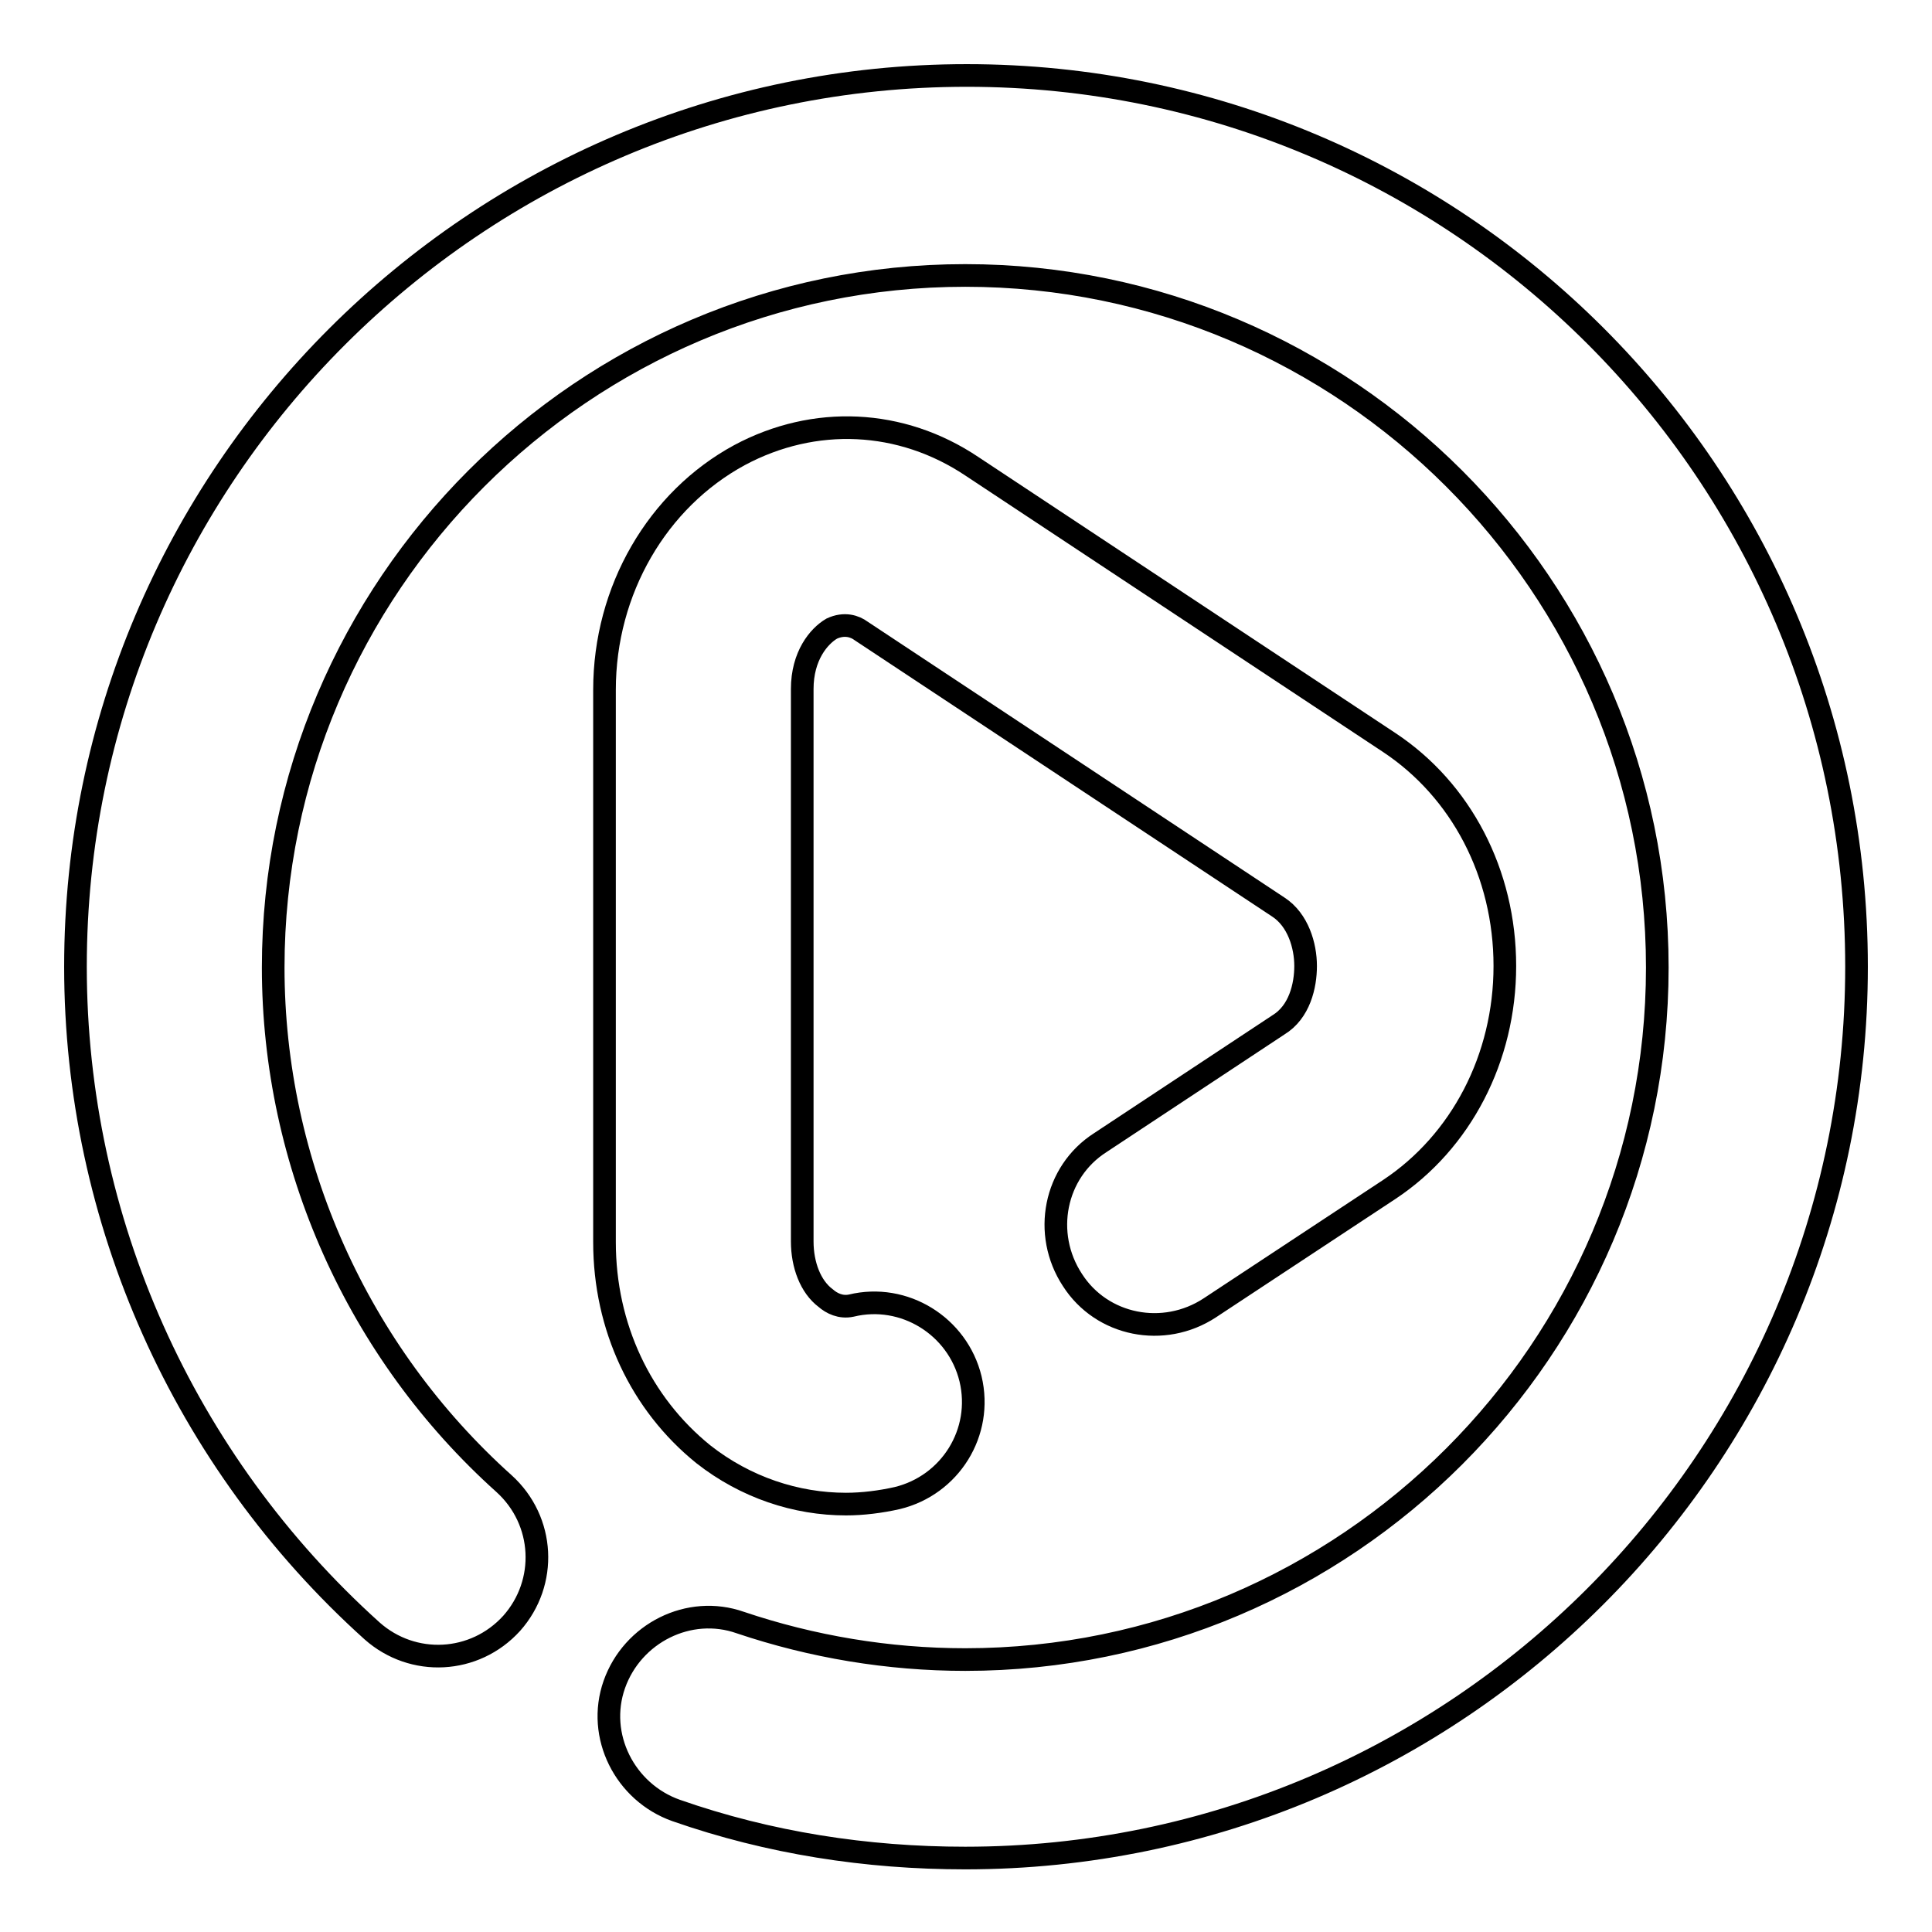
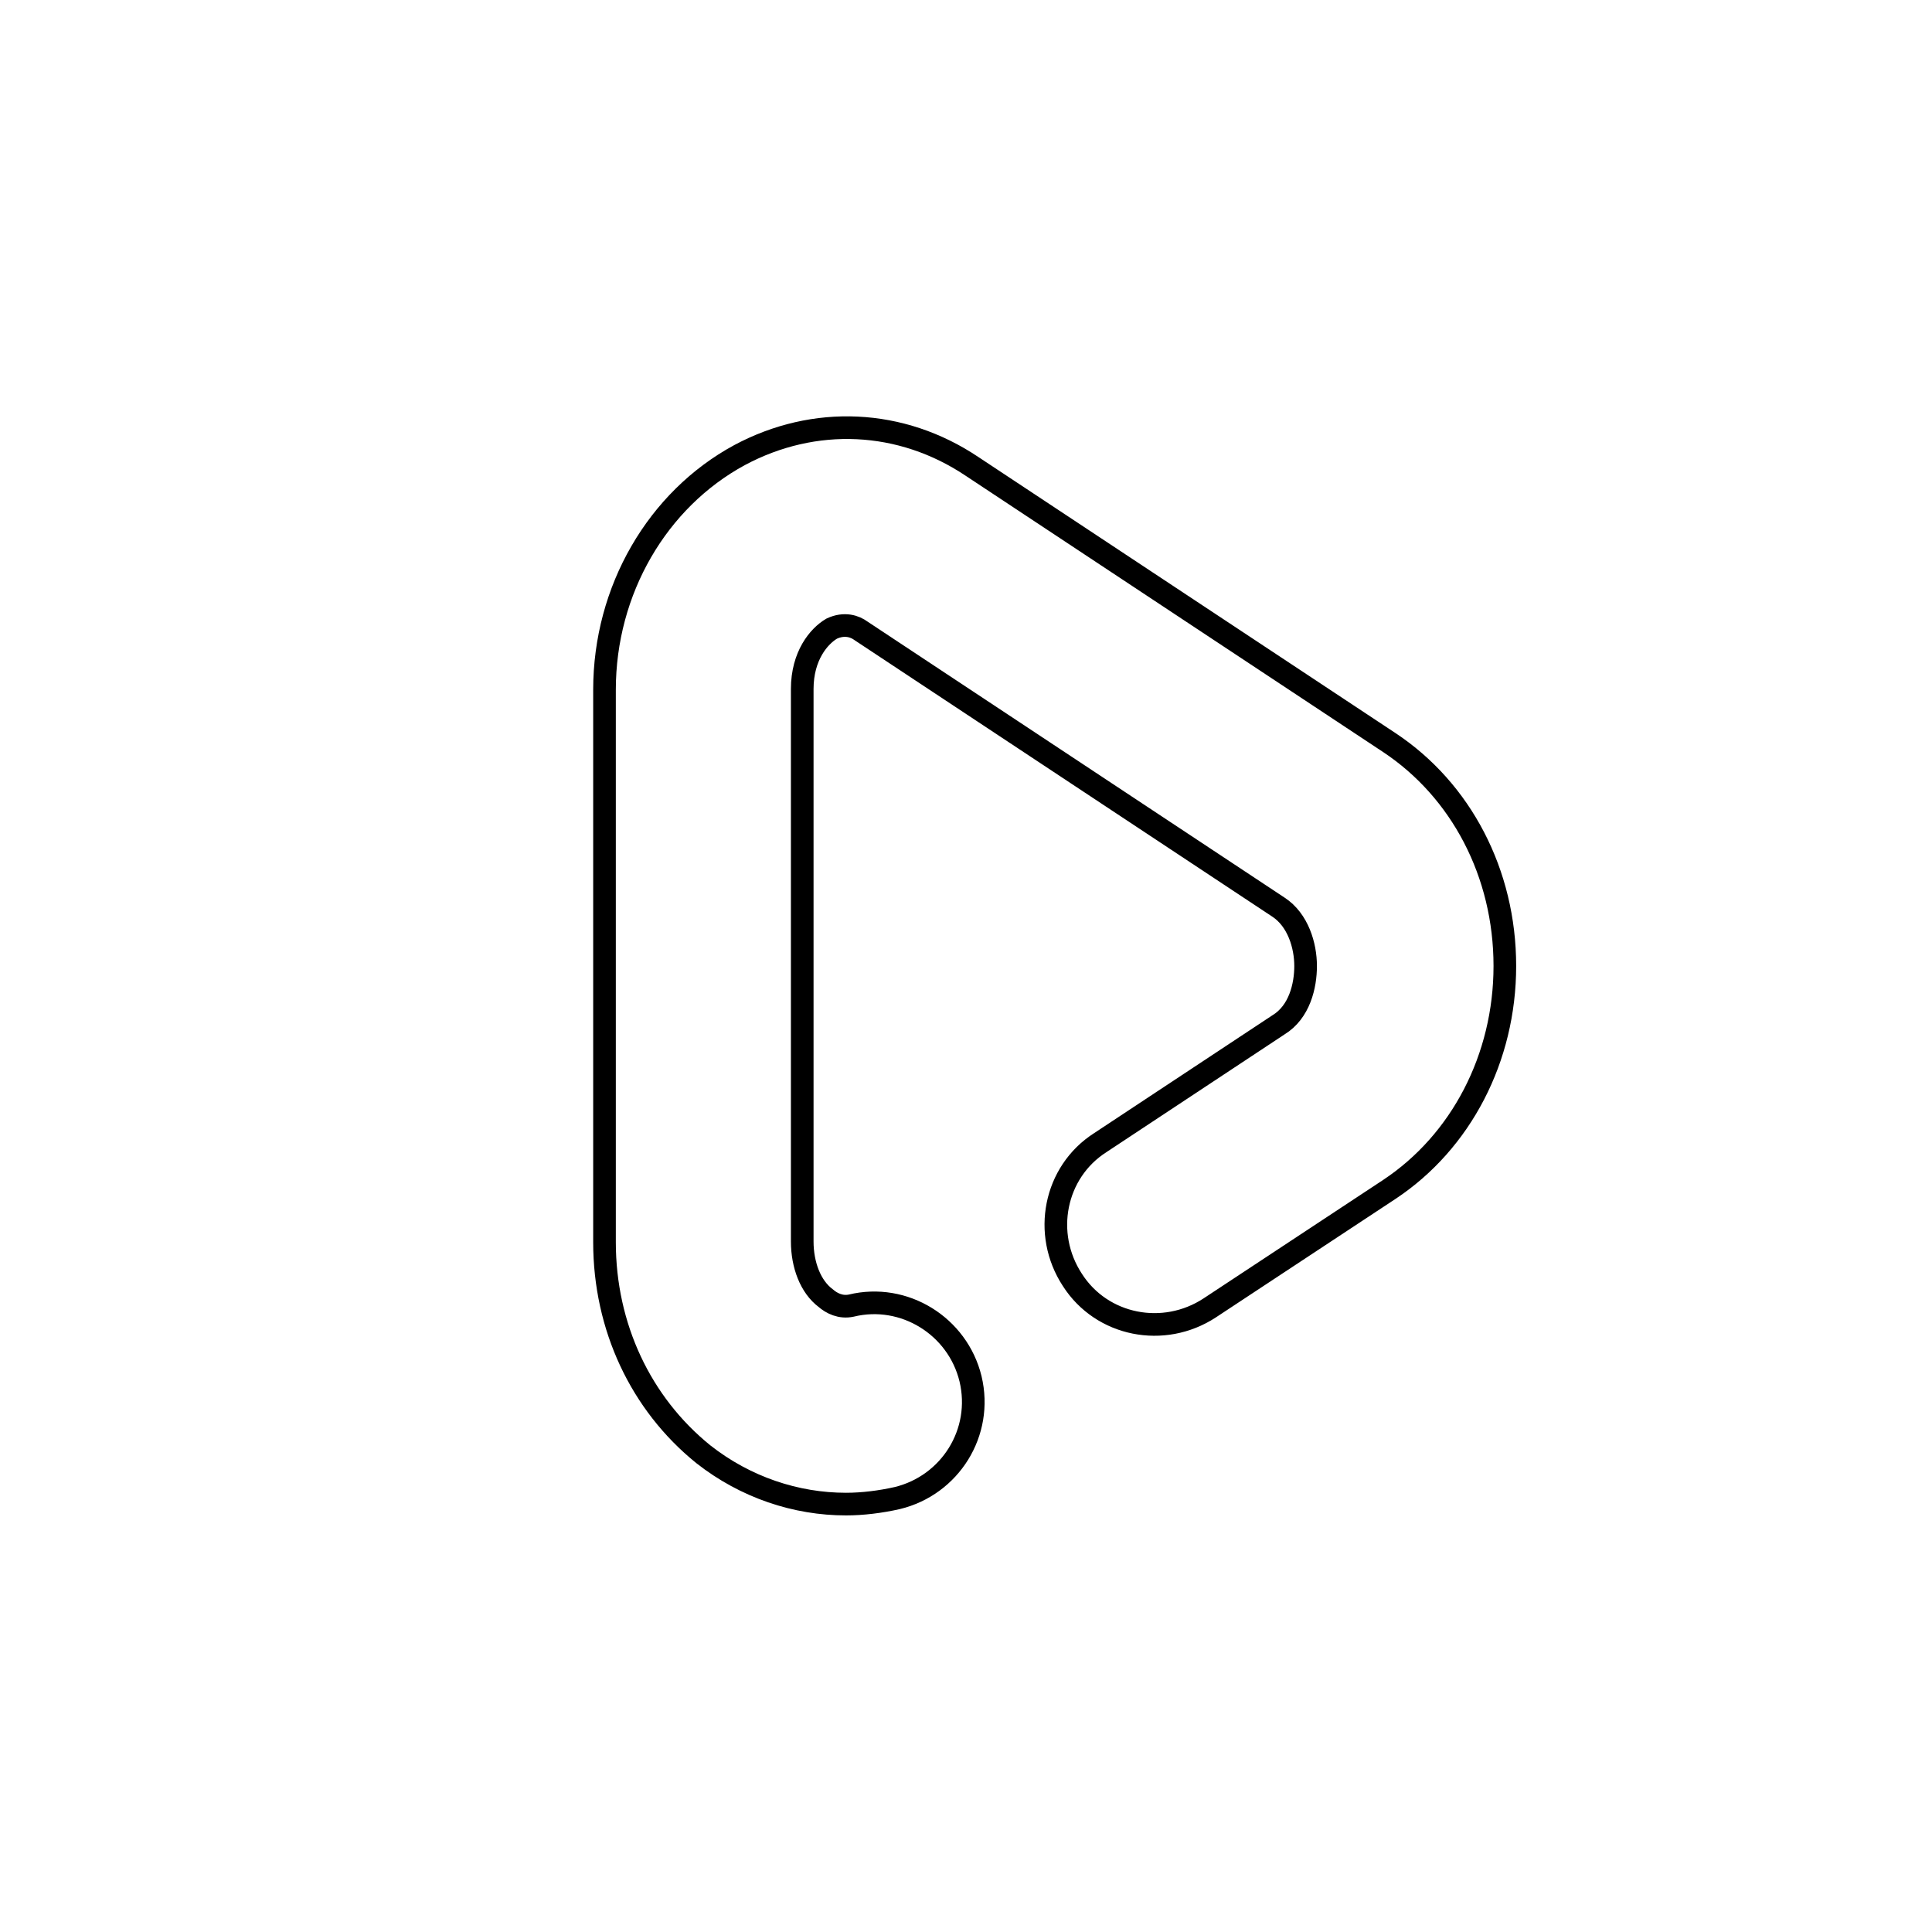
<svg xmlns="http://www.w3.org/2000/svg" version="1.1" x="0px" y="0px" viewBox="0 0 256 256" enable-background="new 0 0 256 256" xml:space="preserve">
  <g>
    <g>
      <path stroke-width="3" fill-opacity="0" stroke="#000000" d="M145.8,151.4c-6.1,3.9-7.7,12.1-3.7,18.2c3.9,6.1,12.1,7.7,18.2,3.7l23.8-15.7c9.5-6.3,15.3-17.4,15.3-29.6c0-12.3-5.8-23.3-15.3-29.6l-55.3-36.6c-9.4-6.3-20.9-6.8-30.8-1.5c-10.9,5.9-17.9,17.9-17.9,31.1v73.2c0,11.2,4.8,21.4,13.1,28.1c5.6,4.4,12.3,6.6,18.9,6.6c2.2,0,4.6-0.3,6.8-0.8c7-1.7,11.4-8.7,9.7-15.8c-1.7-7-8.8-11.4-15.8-9.7c-1.4,0.3-2.6-0.3-3.4-1c-2-1.5-3.1-4.4-3.1-7.5V91.3c0-4.4,2.2-7,3.9-8c1.7-0.8,3.1-0.3,3.9,0.3l55.3,36.6c2.6,1.7,3.6,5.1,3.6,7.8c0,2.6-0.8,6.1-3.6,7.8L145.8,151.4L145.8,151.4z" />
-       <path stroke-width="3" fill-opacity="0" stroke="#000000" d="M128.1,10C63.1,10,10,62.9,10,128.1c0,33.5,14.3,65.5,39.3,88c5.4,4.8,13.6,4.4,18.5-1c4.8-5.4,4.4-13.6-1-18.5c-19.4-17.4-30.6-42.4-30.6-68.4c0-50.5,41.2-91.7,91.7-91.7c50.5,0,91.7,41.2,91.7,91.7c0,50.5-41.2,91.7-91.7,91.7c-10.2,0-20.3-1.7-29.8-4.9c-6.8-2.4-14.3,1.4-16.7,8.2c-2.4,6.8,1.4,14.3,8.2,16.7c12.3,4.3,25.2,6.3,38.3,6.3c65,0,118.1-52.9,118.1-118.1C246,62.7,193.1,10,128.1,10L128.1,10z" />
    </g>
  </g>
</svg>